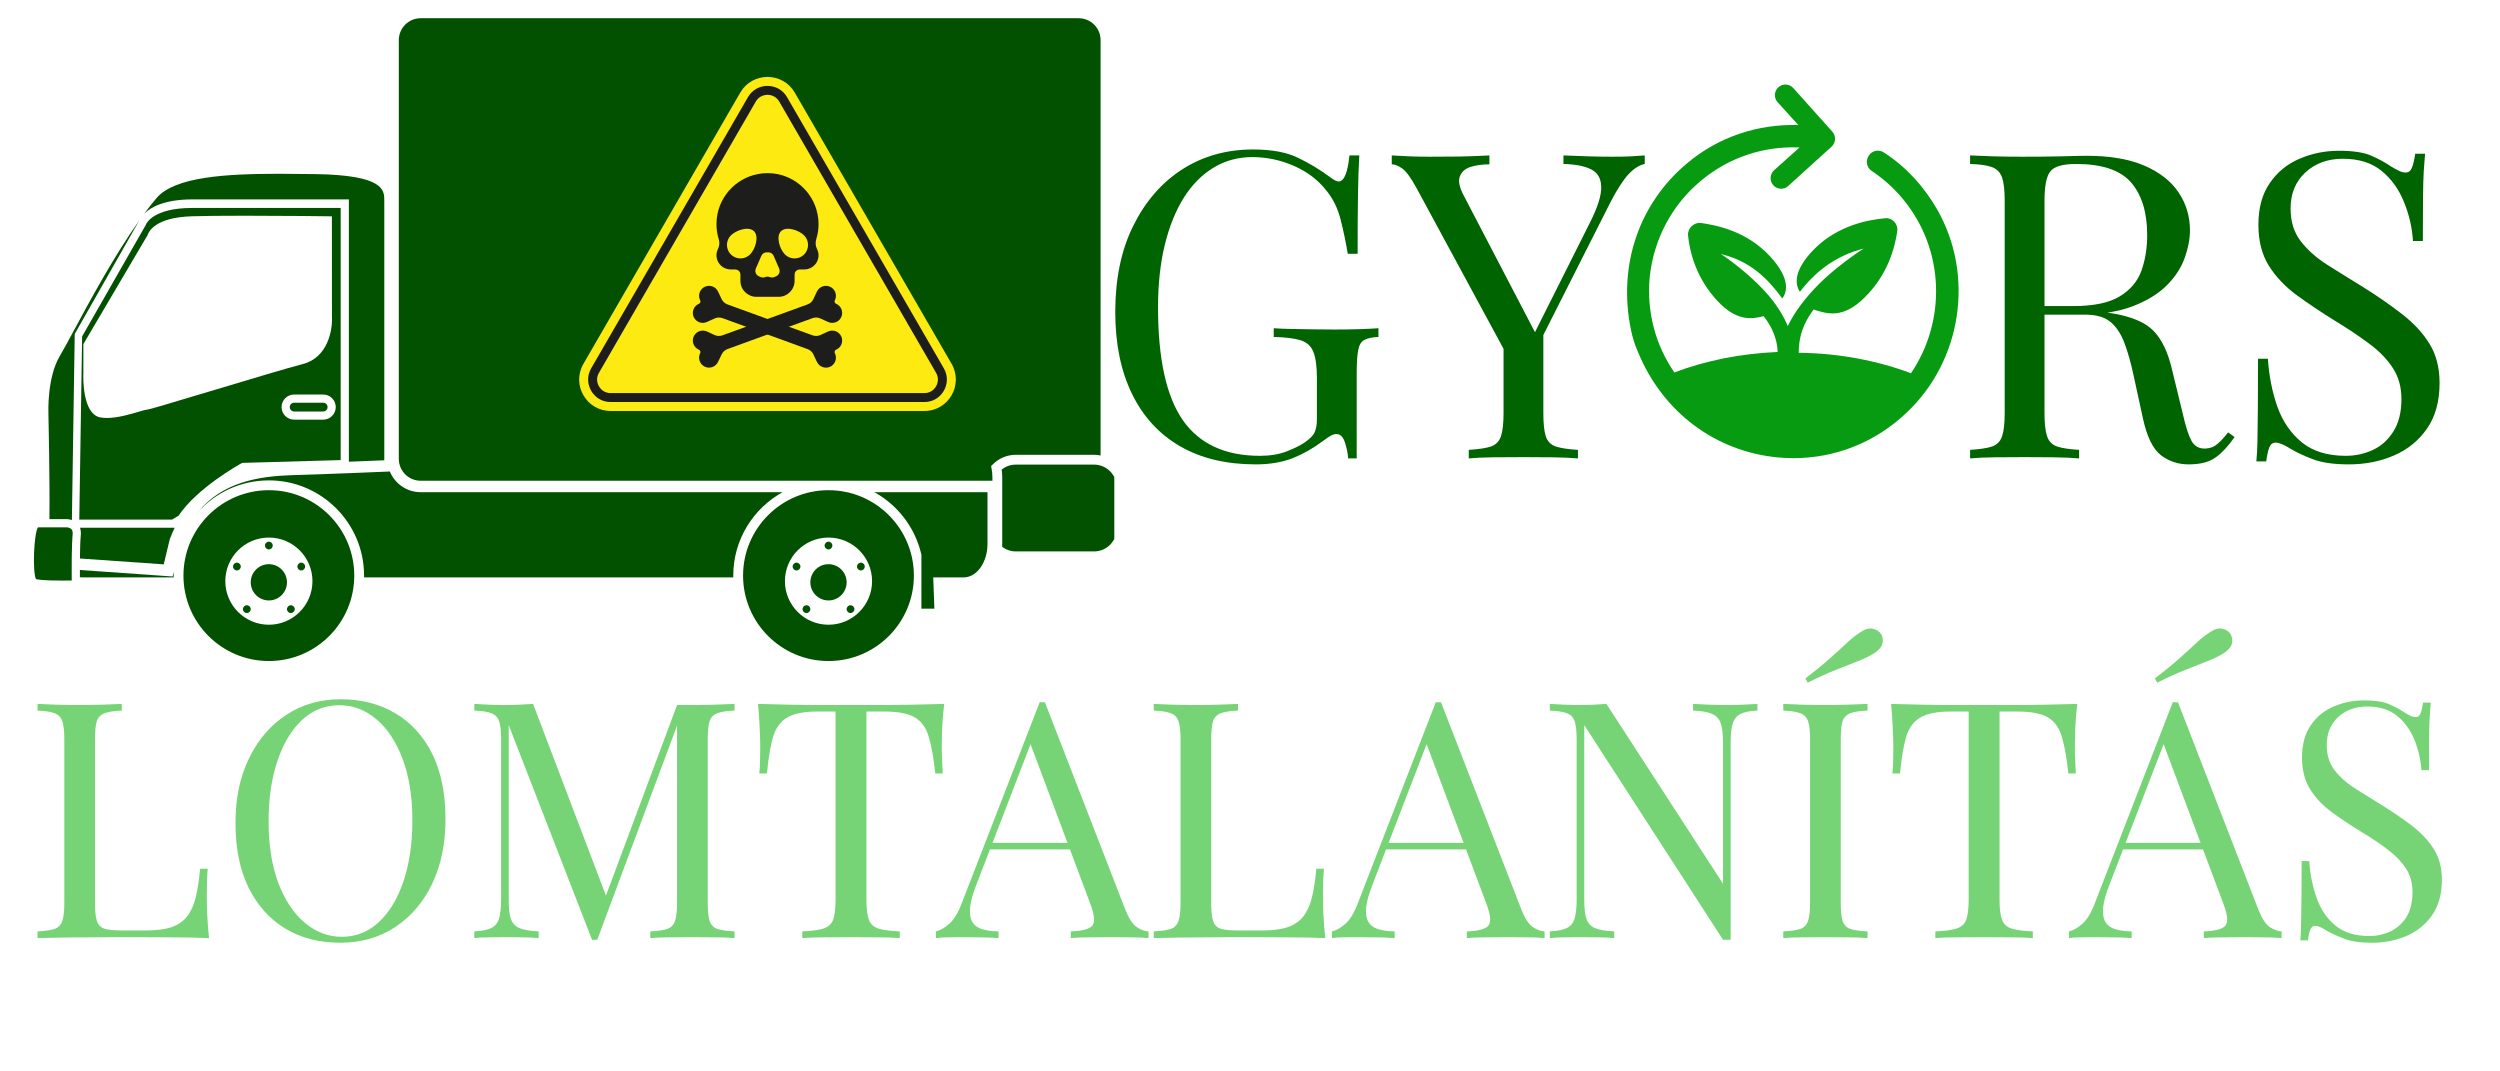
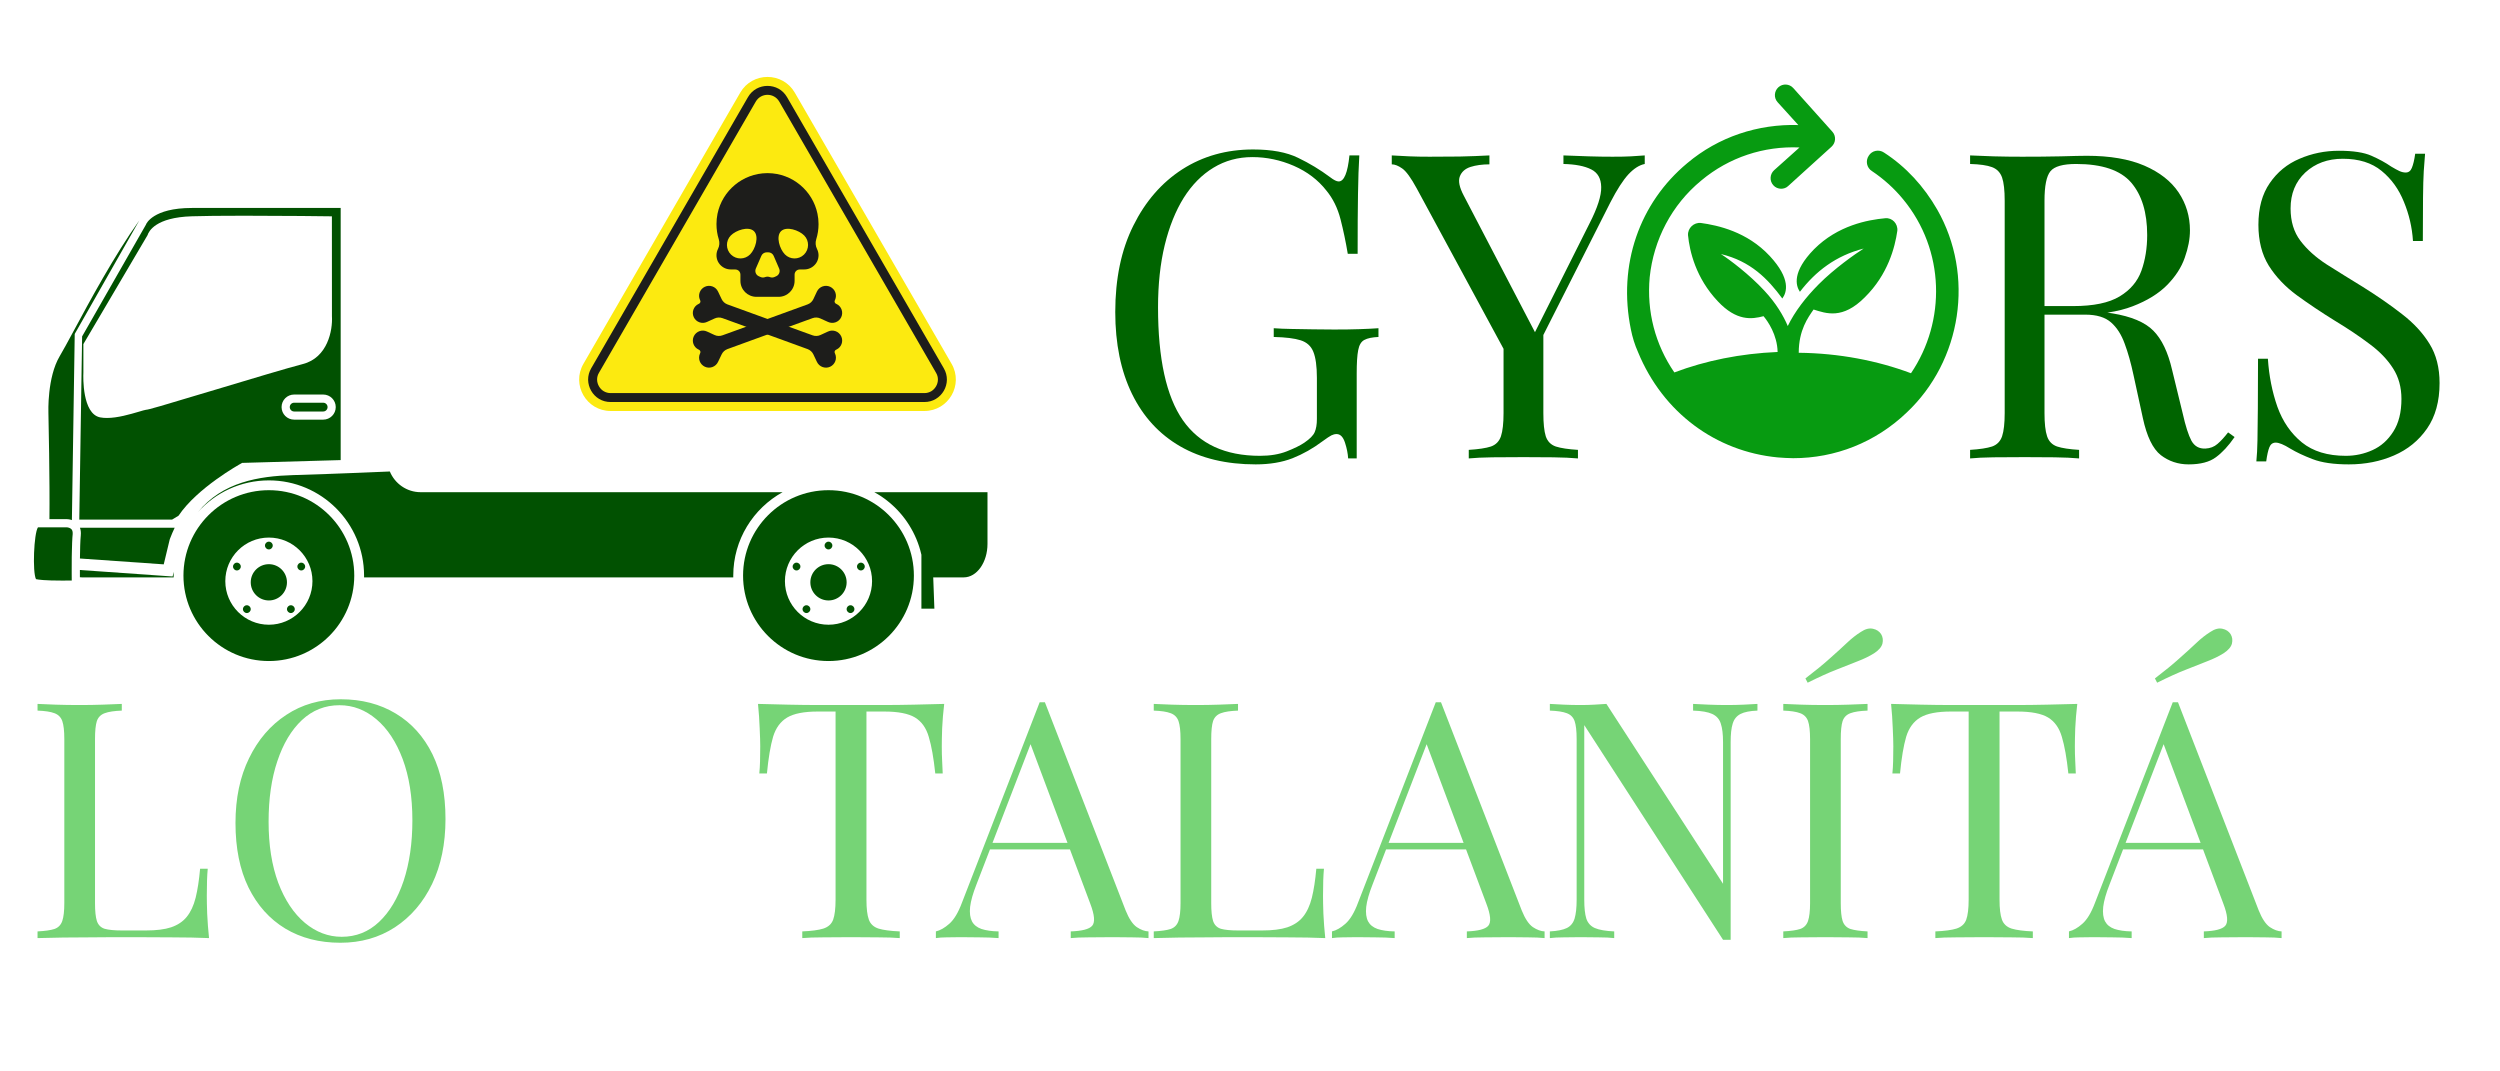
<svg xmlns="http://www.w3.org/2000/svg" width="280" zoomAndPan="magnify" viewBox="0 0 210 90" height="120" preserveAspectRatio="xMidYMid meet">
  <defs>
    <clipPath id="43a74aa06a">
      <path d="M 2.336 44 L 7 44 L 7 49 L 2.336 49 Z M 2.336 44 " />
    </clipPath>
    <clipPath id="5dbd4f7d10">
      <path d="M 62 41 L 77 41 L 77 55.543 L 62 55.543 Z M 62 41 " />
    </clipPath>
    <clipPath id="ec6858b33b">
      <path d="M 15 41 L 30 41 L 30 55.543 L 15 55.543 Z M 15 41 " />
    </clipPath>
    <clipPath id="953e29e79d">
-       <path d="M 33 1.543 L 93 1.543 L 93 41 L 33 41 Z M 33 1.543 " />
-     </clipPath>
+       </clipPath>
    <clipPath id="29c61e4d56">
      <path d="M 84 39 L 93.602 39 L 93.602 47 L 84 47 Z M 84 39 " />
    </clipPath>
    <clipPath id="abed0abc11">
      <path d="M 48 6.023 L 80.973 6.023 L 80.973 34.523 L 48 34.523 Z M 48 6.023 " />
    </clipPath>
    <clipPath id="b06e99b07e">
      <path d="M 136 7 L 165 7 L 165 38.492 L 136 38.492 Z M 136 7 " />
    </clipPath>
  </defs>
  <g id="511805415c">
-     <path style=" stroke:none;fill-rule:nonzero;fill:#015101;fill-opacity:1;" d="M 29.305 16.75 L 16.156 16.75 C 13.797 16.75 12.652 17.414 12.117 17.945 C 12.465 17.477 12.812 17.035 13.156 16.629 C 14.68 14.844 19.008 14.598 23.453 14.598 C 24.395 14.598 25.348 14.609 26.488 14.625 C 32.281 14.707 32.281 15.988 32.281 16.836 L 32.281 38.664 C 31.707 38.688 30.641 38.734 29.305 38.785 L 29.305 16.75 " />
    <g clip-rule="nonzero" clip-path="url(#43a74aa06a)">
      <path style=" stroke:none;fill-rule:nonzero;fill:#015101;fill-opacity:1;" d="M 3.188 44.297 L 5.625 44.297 C 5.688 44.301 5.895 44.332 6.008 44.461 C 6.09 44.555 6.121 44.707 6.102 44.91 C 6.098 44.965 6.094 45.023 6.086 45.086 C 6.082 45.121 6.082 45.164 6.078 45.203 C 6.078 45.23 6.074 45.258 6.074 45.285 C 6.07 45.336 6.07 45.391 6.066 45.445 L 6.062 45.508 C 6.059 45.57 6.059 45.633 6.055 45.695 L 6.055 45.75 C 6.051 45.82 6.047 45.898 6.047 45.977 L 6.047 46 C 6.043 46.086 6.039 46.168 6.039 46.258 L 6.039 46.266 C 6.035 46.445 6.031 46.629 6.027 46.812 C 6.023 47.148 6.023 47.484 6.023 47.793 C 6.023 47.941 6.023 48.086 6.023 48.219 C 6.023 48.43 6.023 48.617 6.027 48.762 C 5.828 48.766 5.559 48.77 5.258 48.77 C 3.73 48.77 3.199 48.691 3.023 48.648 C 2.719 48.055 2.844 44.809 3.188 44.297 " />
    </g>
    <path style=" stroke:none;fill-rule:nonzero;fill:#015101;fill-opacity:1;" d="M 5.625 43.609 L 4.152 43.609 C 4.191 40.469 4.074 34.961 4.066 34.668 C 4.066 34.629 3.953 31.695 5.023 29.906 C 5.297 29.445 5.699 28.703 6.207 27.762 C 7.535 25.297 9.59 21.484 11.699 18.52 L 11.691 18.535 L 6.277 28.051 L 6.039 43.688 C 5.832 43.613 5.656 43.609 5.625 43.609 " />
    <path style=" stroke:none;fill-rule:nonzero;fill:#015101;fill-opacity:1;" d="M 14.672 44.332 C 14.531 44.625 14.398 44.938 14.273 45.266 L 14.254 45.324 L 13.754 47.406 L 6.715 46.914 C 6.723 46.16 6.742 45.402 6.785 44.98 C 6.812 44.707 6.777 44.496 6.715 44.332 L 14.672 44.332 " />
    <path style=" stroke:none;fill-rule:nonzero;fill:#015101;fill-opacity:1;" d="M 24.707 33.828 L 27.148 33.828 C 27.352 33.828 27.516 33.992 27.516 34.195 C 27.516 34.398 27.352 34.566 27.148 34.566 L 24.707 34.566 C 24.504 34.566 24.34 34.398 24.34 34.195 C 24.34 33.992 24.504 33.828 24.707 33.828 " />
    <path style=" stroke:none;fill-rule:nonzero;fill:#015101;fill-opacity:1;" d="M 8.406 35.059 C 8.582 35.094 8.777 35.109 8.988 35.109 C 9.883 35.109 10.949 34.793 11.656 34.586 C 11.906 34.512 12.188 34.426 12.262 34.422 C 12.449 34.422 13.434 34.137 18.117 32.727 C 20.984 31.863 24.238 30.887 25.43 30.582 C 27.531 30.047 27.953 27.73 27.883 26.57 L 27.879 18.172 L 27.543 18.168 C 27.504 18.164 23.84 18.121 20.496 18.121 C 18.531 18.121 17.059 18.137 16.125 18.168 C 13.07 18.258 12.492 19.434 12.391 19.758 L 7.004 28.902 L 7.004 31.305 C 6.984 31.691 6.914 34.754 8.406 35.059 Z M 24.707 35.25 L 27.148 35.25 C 27.73 35.25 28.203 34.777 28.203 34.195 C 28.203 33.613 27.73 33.141 27.148 33.141 L 24.707 33.141 C 24.125 33.141 23.652 33.613 23.652 34.195 C 23.652 34.777 24.125 35.25 24.707 35.25 Z M 12.266 18.859 L 12.277 18.828 C 12.281 18.82 12.832 17.469 16.117 17.469 L 28.617 17.469 L 28.617 38.648 L 20.34 38.883 L 20.266 38.926 C 20.113 39.008 16.559 40.984 15 43.316 L 14.457 43.645 L 6.66 43.645 L 6.898 28.258 L 12.266 18.859 " />
    <g clip-rule="nonzero" clip-path="url(#5dbd4f7d10)">
      <path style=" stroke:none;fill-rule:nonzero;fill:#015101;fill-opacity:1;" d="M 69.594 52.477 C 71.613 52.477 73.254 50.836 73.254 48.816 C 73.254 46.797 71.613 45.156 69.594 45.156 C 67.57 45.156 65.934 46.797 65.934 48.816 C 65.934 50.836 67.57 52.477 69.594 52.477 Z M 69.594 41.176 C 73.555 41.176 76.766 44.391 76.766 48.352 C 76.766 52.312 73.555 55.527 69.594 55.527 C 65.629 55.527 62.418 52.312 62.418 48.352 C 62.418 44.391 65.629 41.176 69.594 41.176 " />
    </g>
    <path style=" stroke:none;fill-rule:nonzero;fill:#015101;fill-opacity:1;" d="M 69.594 47.391 C 70.434 47.391 71.117 48.074 71.117 48.914 C 71.117 49.754 70.434 50.438 69.594 50.438 C 68.75 50.438 68.07 49.754 68.07 48.914 C 68.07 48.074 68.75 47.391 69.594 47.391 " />
    <path style=" stroke:none;fill-rule:nonzero;fill:#015101;fill-opacity:1;" d="M 69.594 46.152 C 69.414 46.152 69.266 46.004 69.266 45.824 C 69.266 45.645 69.414 45.5 69.594 45.5 C 69.773 45.5 69.918 45.645 69.918 45.824 C 69.918 46.004 69.773 46.152 69.594 46.152 " />
    <path style=" stroke:none;fill-rule:nonzero;fill:#015101;fill-opacity:1;" d="M 71.441 50.84 C 71.625 50.84 71.77 50.988 71.77 51.168 C 71.77 51.348 71.625 51.496 71.441 51.496 C 71.262 51.496 71.117 51.348 71.117 51.168 C 71.117 50.988 71.262 50.84 71.441 50.84 " />
    <path style=" stroke:none;fill-rule:nonzero;fill:#015101;fill-opacity:1;" d="M 67.742 50.84 C 67.922 50.84 68.07 50.988 68.07 51.168 C 68.07 51.348 67.922 51.496 67.742 51.496 C 67.562 51.496 67.414 51.348 67.414 51.168 C 67.414 50.988 67.562 50.84 67.742 50.84 " />
    <path style=" stroke:none;fill-rule:nonzero;fill:#015101;fill-opacity:1;" d="M 67.234 47.59 C 67.234 47.77 67.09 47.918 66.906 47.918 C 66.727 47.918 66.582 47.77 66.582 47.59 C 66.582 47.41 66.727 47.262 66.906 47.262 C 67.09 47.262 67.234 47.41 67.234 47.59 " />
    <path style=" stroke:none;fill-rule:nonzero;fill:#015101;fill-opacity:1;" d="M 72.316 47.262 C 72.496 47.262 72.641 47.41 72.641 47.59 C 72.641 47.77 72.496 47.918 72.316 47.918 C 72.133 47.918 71.988 47.77 71.988 47.59 C 71.988 47.41 72.133 47.262 72.316 47.262 " />
    <g clip-rule="nonzero" clip-path="url(#ec6858b33b)">
      <path style=" stroke:none;fill-rule:nonzero;fill:#015101;fill-opacity:1;" d="M 22.586 52.477 C 24.605 52.477 26.246 50.836 26.246 48.816 C 26.246 46.797 24.605 45.156 22.586 45.156 C 20.562 45.156 18.926 46.797 18.926 48.816 C 18.926 50.836 20.562 52.477 22.586 52.477 Z M 22.586 41.176 C 26.547 41.176 29.758 44.391 29.758 48.352 C 29.758 52.312 26.547 55.527 22.586 55.527 C 18.621 55.527 15.41 52.312 15.41 48.352 C 15.41 44.391 18.621 41.176 22.586 41.176 " />
    </g>
    <path style=" stroke:none;fill-rule:nonzero;fill:#015101;fill-opacity:1;" d="M 22.586 47.391 C 23.426 47.391 24.105 48.074 24.105 48.914 C 24.105 49.754 23.426 50.438 22.586 50.438 C 21.742 50.438 21.062 49.754 21.062 48.914 C 21.062 48.074 21.742 47.391 22.586 47.391 " />
    <path style=" stroke:none;fill-rule:nonzero;fill:#015101;fill-opacity:1;" d="M 22.586 46.152 C 22.402 46.152 22.258 46.004 22.258 45.824 C 22.258 45.645 22.402 45.5 22.586 45.5 C 22.766 45.5 22.91 45.645 22.91 45.824 C 22.91 46.004 22.766 46.152 22.586 46.152 " />
    <path style=" stroke:none;fill-rule:nonzero;fill:#015101;fill-opacity:1;" d="M 24.434 50.84 C 24.613 50.84 24.762 50.988 24.762 51.168 C 24.762 51.348 24.613 51.496 24.434 51.496 C 24.254 51.496 24.105 51.348 24.105 51.168 C 24.105 50.988 24.254 50.84 24.434 50.84 " />
    <path style=" stroke:none;fill-rule:nonzero;fill:#015101;fill-opacity:1;" d="M 20.734 50.84 C 20.914 50.84 21.062 50.988 21.062 51.168 C 21.062 51.348 20.914 51.496 20.734 51.496 C 20.555 51.496 20.406 51.348 20.406 51.168 C 20.406 50.988 20.555 50.84 20.734 50.84 " />
    <path style=" stroke:none;fill-rule:nonzero;fill:#015101;fill-opacity:1;" d="M 20.227 47.59 C 20.227 47.77 20.082 47.918 19.898 47.918 C 19.719 47.918 19.574 47.77 19.574 47.59 C 19.574 47.41 19.719 47.262 19.898 47.262 C 20.082 47.262 20.227 47.41 20.227 47.59 " />
    <path style=" stroke:none;fill-rule:nonzero;fill:#015101;fill-opacity:1;" d="M 25.305 47.262 C 25.488 47.262 25.633 47.41 25.633 47.59 C 25.633 47.77 25.488 47.918 25.305 47.918 C 25.125 47.918 24.98 47.77 24.98 47.59 C 24.98 47.41 25.125 47.262 25.305 47.262 " />
    <g clip-rule="nonzero" clip-path="url(#953e29e79d)">
      <path style=" stroke:none;fill-rule:nonzero;fill:#015101;fill-opacity:1;" d="M 83.363 40.129 L 83.363 40.383 L 35.336 40.383 C 34.324 40.383 33.5 39.559 33.5 38.543 L 33.5 3.371 C 33.5 2.355 34.324 1.531 35.336 1.531 L 90.609 1.531 C 91.625 1.531 92.449 2.355 92.449 3.371 L 92.449 38.262 C 92.27 38.223 92.086 38.203 91.898 38.203 L 85.328 38.203 C 84.605 38.203 83.922 38.484 83.41 38.996 L 83.254 39.145 L 83.293 39.363 C 83.34 39.613 83.363 39.871 83.363 40.129 " />
    </g>
    <path style=" stroke:none;fill-rule:nonzero;fill:#015101;fill-opacity:1;" d="M 22.586 40.352 C 20.219 40.352 18.09 41.383 16.625 43.02 C 18.688 40.484 21.742 39.996 24.594 39.91 C 28.602 39.789 32.363 39.621 32.746 39.605 C 33.168 40.625 34.168 41.344 35.336 41.344 L 65.738 41.344 C 63.27 42.707 61.594 45.336 61.594 48.352 C 61.594 48.402 61.594 48.449 61.594 48.5 L 30.582 48.5 C 30.582 48.449 30.582 48.402 30.582 48.352 C 30.582 43.941 26.996 40.352 22.586 40.352 " />
    <path style=" stroke:none;fill-rule:nonzero;fill:#015101;fill-opacity:1;" d="M 74.605 42.125 C 74.242 41.828 73.852 41.566 73.441 41.344 L 82.949 41.344 L 82.949 45.688 C 82.949 47.238 82.055 48.5 80.953 48.5 L 78.391 48.5 L 78.488 51.129 L 77.398 51.129 L 77.398 46.602 L 77.387 46.555 C 76.988 44.824 76 43.246 74.605 42.125 " />
    <path style=" stroke:none;fill-rule:nonzero;fill:#015101;fill-opacity:1;" d="M 14.594 48.035 C 14.59 48.141 14.586 48.246 14.586 48.352 C 14.586 48.402 14.586 48.449 14.586 48.5 L 6.887 48.5 C 6.828 48.5 6.77 48.496 6.711 48.488 C 6.711 48.312 6.711 48.105 6.711 47.879 L 14.5 48.426 L 14.594 48.035 " />
    <g clip-rule="nonzero" clip-path="url(#29c61e4d56)">
-       <path style=" stroke:none;fill-rule:nonzero;fill:#015101;fill-opacity:1;" d="M 84.141 39.445 C 84.477 39.176 84.891 39.027 85.328 39.027 L 91.898 39.027 C 92.949 39.027 93.805 39.883 93.805 40.938 L 93.805 44.414 C 93.805 45.465 92.949 46.32 91.898 46.32 L 85.328 46.32 C 84.91 46.32 84.512 46.184 84.18 45.934 C 84.184 45.852 84.188 45.766 84.188 45.688 L 84.188 40.129 C 84.188 39.902 84.172 39.672 84.141 39.445 " />
-     </g>
+       </g>
    <g clip-rule="nonzero" clip-path="url(#abed0abc11)">
      <path style=" stroke:none;fill-rule:nonzero;fill:#fcea10;fill-opacity:1;" d="M 62.18 7.781 L 49.008 30.562 C 47.988 32.324 49.262 34.523 51.297 34.523 L 77.645 34.523 C 79.68 34.523 80.949 32.324 79.934 30.562 L 66.762 7.781 C 65.742 6.023 63.199 6.023 62.18 7.781 Z M 62.18 7.781 " />
    </g>
    <path style=" stroke:none;fill-rule:nonzero;fill:#1d1d1b;fill-opacity:1;" d="M 77.645 33.77 L 51.297 33.77 C 50.945 33.77 50.617 33.684 50.324 33.508 C 50.051 33.344 49.82 33.109 49.66 32.828 C 49.496 32.547 49.41 32.23 49.402 31.91 C 49.398 31.57 49.484 31.242 49.66 30.938 L 62.832 8.156 C 63.008 7.852 63.25 7.613 63.547 7.449 C 63.824 7.297 64.145 7.215 64.469 7.215 C 64.797 7.215 65.113 7.297 65.395 7.449 C 65.691 7.613 65.93 7.852 66.109 8.156 L 79.281 30.938 C 79.457 31.242 79.543 31.57 79.539 31.91 C 79.531 32.23 79.445 32.547 79.281 32.828 C 79.117 33.109 78.887 33.344 78.613 33.508 C 78.324 33.684 77.996 33.77 77.645 33.77 Z M 64.473 7.965 C 64.273 7.965 64.082 8.016 63.914 8.109 C 63.738 8.207 63.594 8.348 63.484 8.535 L 50.312 31.316 C 50.203 31.5 50.152 31.695 50.156 31.898 C 50.16 32.09 50.215 32.281 50.312 32.449 C 50.41 32.621 50.551 32.766 50.715 32.863 C 50.887 32.965 51.082 33.02 51.297 33.02 L 77.645 33.02 C 77.859 33.02 78.055 32.965 78.227 32.863 C 78.391 32.766 78.531 32.621 78.629 32.449 C 78.727 32.281 78.781 32.09 78.785 31.898 C 78.789 31.695 78.738 31.5 78.629 31.316 L 65.457 8.535 C 65.348 8.348 65.203 8.207 65.027 8.109 C 64.863 8.016 64.668 7.965 64.473 7.965 Z M 64.473 7.965 " />
    <path style=" stroke:none;fill-rule:nonzero;fill:#1d1d1b;fill-opacity:1;" d="M 70.227 25.516 C 70.176 25.492 70.137 25.445 70.117 25.395 C 70.098 25.344 70.098 25.285 70.125 25.23 L 70.141 25.199 C 70.336 24.781 70.152 24.285 69.734 24.09 C 69.316 23.895 68.816 24.074 68.621 24.492 L 68.324 25.125 C 68.227 25.332 68.051 25.492 67.836 25.57 L 62.711 27.434 L 60.684 28.168 C 60.469 28.246 60.23 28.238 60.023 28.141 L 59.387 27.848 C 58.969 27.652 58.473 27.836 58.277 28.254 C 58.082 28.672 58.262 29.168 58.68 29.363 L 58.715 29.379 C 58.766 29.402 58.805 29.445 58.824 29.496 C 58.844 29.551 58.844 29.609 58.816 29.66 L 58.801 29.695 C 58.605 30.113 58.789 30.609 59.207 30.805 C 59.625 31 60.121 30.816 60.316 30.398 L 60.617 29.77 C 60.715 29.562 60.891 29.402 61.105 29.324 L 63.129 28.586 L 68.258 26.723 C 68.473 26.645 68.711 26.656 68.918 26.754 L 69.555 27.043 C 69.973 27.238 70.469 27.059 70.664 26.641 C 70.859 26.223 70.68 25.727 70.262 25.531 Z M 70.227 25.516 " />
    <path style=" stroke:none;fill-rule:nonzero;fill:#1d1d1b;fill-opacity:1;" d="M 58.715 25.516 C 58.766 25.492 58.805 25.445 58.824 25.395 C 58.844 25.344 58.844 25.285 58.816 25.23 L 58.801 25.199 C 58.605 24.781 58.789 24.285 59.207 24.09 C 59.625 23.895 60.121 24.074 60.316 24.492 L 60.617 25.125 C 60.715 25.332 60.891 25.492 61.105 25.57 L 66.23 27.434 L 68.258 28.168 C 68.473 28.246 68.711 28.238 68.918 28.141 L 69.555 27.848 C 69.973 27.652 70.469 27.836 70.664 28.254 C 70.859 28.672 70.68 29.168 70.262 29.363 L 70.227 29.379 C 70.176 29.402 70.137 29.445 70.117 29.496 C 70.098 29.551 70.098 29.609 70.125 29.66 L 70.141 29.695 C 70.336 30.113 70.152 30.609 69.734 30.805 C 69.316 31 68.816 30.816 68.621 30.398 L 68.324 29.77 C 68.227 29.562 68.051 29.402 67.836 29.324 L 65.812 28.586 L 60.684 26.723 C 60.469 26.645 60.23 26.656 60.023 26.754 L 59.387 27.043 C 58.969 27.238 58.473 27.059 58.277 26.641 C 58.082 26.223 58.262 25.727 58.68 25.531 Z M 58.715 25.516 " />
    <path style=" stroke:none;fill-rule:nonzero;fill:#1d1d1b;fill-opacity:1;" d="M 68.562 20.105 C 68.688 19.699 68.758 19.27 68.758 18.824 C 68.758 18.527 68.727 18.234 68.668 17.957 C 68.27 16.02 66.559 14.559 64.5 14.543 C 64.492 14.543 64.48 14.543 64.469 14.543 C 64.461 14.543 64.449 14.543 64.441 14.543 C 62.383 14.559 60.672 16.02 60.27 17.957 C 60.215 18.234 60.184 18.527 60.184 18.824 C 60.184 19.27 60.25 19.699 60.379 20.105 C 60.461 20.375 60.438 20.664 60.309 20.914 C 60.23 21.074 60.184 21.25 60.184 21.438 C 60.184 21.531 60.191 21.625 60.215 21.711 C 60.254 21.895 60.34 22.059 60.457 22.199 C 60.68 22.465 61.012 22.633 61.383 22.633 C 61.391 22.633 61.398 22.633 61.406 22.637 L 61.766 22.637 C 62.004 22.637 62.195 22.828 62.195 23.066 L 62.195 23.59 C 62.195 24.332 62.797 24.934 63.543 24.934 L 65.398 24.934 C 66.145 24.934 66.746 24.332 66.746 23.59 L 66.746 23.066 C 66.746 22.828 66.938 22.637 67.176 22.637 L 67.535 22.637 C 67.543 22.633 67.551 22.633 67.559 22.633 C 67.93 22.633 68.262 22.465 68.484 22.199 C 68.602 22.059 68.684 21.895 68.727 21.711 C 68.746 21.625 68.758 21.531 68.758 21.438 C 68.754 21.25 68.711 21.074 68.629 20.914 C 68.504 20.664 68.477 20.375 68.562 20.105 Z M 61.406 21.387 C 60.957 20.949 60.949 20.23 61.387 19.781 C 61.828 19.332 62.883 18.98 63.332 19.418 C 63.781 19.855 63.453 20.918 63.012 21.367 C 62.574 21.816 61.855 21.824 61.406 21.387 Z M 65.195 23.207 L 65.047 23.273 C 64.922 23.324 64.789 23.324 64.672 23.277 C 64.543 23.227 64.398 23.227 64.266 23.277 C 64.152 23.324 64.02 23.324 63.895 23.273 L 63.746 23.207 C 63.496 23.102 63.383 22.812 63.488 22.562 L 63.953 21.492 C 64.031 21.305 64.219 21.191 64.41 21.195 C 64.449 21.195 64.488 21.195 64.531 21.195 C 64.723 21.191 64.906 21.305 64.988 21.492 L 65.449 22.562 C 65.559 22.812 65.441 23.102 65.195 23.207 Z M 67.535 21.387 C 67.086 21.824 66.367 21.816 65.93 21.367 C 65.488 20.918 65.16 19.855 65.609 19.418 C 66.059 18.98 67.113 19.332 67.555 19.781 C 67.992 20.23 67.984 20.945 67.535 21.387 Z M 67.535 21.387 " />
    <g style="fill:#006400;fill-opacity:1;">
      <g transform="translate(91.744, 38.508)">
        <path style="stroke:none" d="M 13.516 -25.953 C 15.078 -25.953 16.336 -25.719 17.297 -25.25 C 18.254 -24.789 19.148 -24.25 19.984 -23.625 C 20.297 -23.383 20.535 -23.266 20.703 -23.266 C 21.16 -23.266 21.461 -23.992 21.609 -25.453 L 22.438 -25.453 C 22.383 -24.566 22.348 -23.488 22.328 -22.219 C 22.305 -20.945 22.297 -19.27 22.297 -17.188 L 21.469 -17.188 C 21.301 -18.195 21.098 -19.164 20.859 -20.094 C 20.617 -21.031 20.223 -21.832 19.672 -22.5 C 18.973 -23.395 18.062 -24.086 16.938 -24.578 C 15.812 -25.066 14.648 -25.312 13.453 -25.312 C 12.254 -25.312 11.164 -25.016 10.188 -24.422 C 9.219 -23.836 8.383 -22.992 7.688 -21.891 C 7 -20.785 6.469 -19.461 6.094 -17.922 C 5.719 -16.379 5.531 -14.633 5.531 -12.688 C 5.531 -8.375 6.223 -5.219 7.609 -3.219 C 9.004 -1.219 11.164 -0.219 14.094 -0.219 C 14.957 -0.219 15.707 -0.344 16.344 -0.594 C 16.977 -0.844 17.473 -1.086 17.828 -1.328 C 18.285 -1.641 18.57 -1.93 18.688 -2.203 C 18.812 -2.484 18.875 -2.852 18.875 -3.312 L 18.875 -6.766 C 18.875 -7.742 18.773 -8.473 18.578 -8.953 C 18.391 -9.43 18.035 -9.754 17.516 -9.922 C 17.004 -10.086 16.25 -10.18 15.25 -10.203 L 15.25 -10.938 C 15.676 -10.906 16.176 -10.883 16.75 -10.875 C 17.32 -10.863 17.926 -10.852 18.562 -10.844 C 19.195 -10.832 19.781 -10.828 20.312 -10.828 C 21.102 -10.828 21.816 -10.836 22.453 -10.859 C 23.086 -10.879 23.617 -10.906 24.047 -10.938 L 24.047 -10.203 C 23.523 -10.18 23.129 -10.098 22.859 -9.953 C 22.598 -9.816 22.426 -9.531 22.344 -9.094 C 22.258 -8.664 22.219 -8.008 22.219 -7.125 L 22.219 0 L 21.5 0 C 21.477 -0.406 21.391 -0.848 21.234 -1.328 C 21.078 -1.805 20.844 -2.047 20.531 -2.047 C 20.383 -2.047 20.238 -2.008 20.094 -1.938 C 19.945 -1.863 19.695 -1.695 19.344 -1.438 C 18.551 -0.844 17.711 -0.367 16.828 -0.016 C 15.941 0.328 14.91 0.5 13.734 0.5 C 11.266 0.5 9.148 -0.004 7.391 -1.016 C 5.629 -2.035 4.281 -3.504 3.344 -5.422 C 2.406 -7.348 1.938 -9.641 1.938 -12.297 C 1.938 -15.098 2.441 -17.516 3.453 -19.547 C 4.461 -21.586 5.832 -23.164 7.562 -24.281 C 9.301 -25.395 11.285 -25.953 13.516 -25.953 Z M 13.516 -25.953 " />
      </g>
    </g>
    <g style="fill:#006400;fill-opacity:1;">
      <g transform="translate(117.017, 38.508)">
        <path style="stroke:none" d="M 21.141 -25.453 L 21.141 -24.734 C 20.68 -24.641 20.223 -24.348 19.766 -23.859 C 19.316 -23.367 18.816 -22.594 18.266 -21.531 L 11 -7.156 L 10.391 -7.156 L 1.984 -22.688 C 1.504 -23.57 1.098 -24.129 0.766 -24.359 C 0.441 -24.586 0.148 -24.703 -0.109 -24.703 L -0.109 -25.453 C 0.367 -25.43 0.863 -25.406 1.375 -25.375 C 1.895 -25.352 2.457 -25.344 3.062 -25.344 C 3.852 -25.344 4.695 -25.348 5.594 -25.359 C 6.488 -25.379 7.32 -25.41 8.094 -25.453 L 8.094 -24.703 C 7.488 -24.703 6.957 -24.629 6.5 -24.484 C 6.051 -24.336 5.754 -24.07 5.609 -23.688 C 5.461 -23.312 5.57 -22.773 5.938 -22.078 L 12.016 -10.422 L 11.719 -10.203 L 16.5 -19.734 C 17.176 -21.055 17.504 -22.078 17.484 -22.797 C 17.473 -23.516 17.191 -24.008 16.641 -24.281 C 16.086 -24.562 15.312 -24.711 14.312 -24.734 L 14.312 -25.453 C 15.008 -25.43 15.719 -25.406 16.438 -25.375 C 17.156 -25.352 17.82 -25.344 18.438 -25.344 C 19.062 -25.344 19.578 -25.352 19.984 -25.375 C 20.391 -25.406 20.773 -25.43 21.141 -25.453 Z M 12.625 -10.938 L 12.625 -3.812 C 12.625 -2.945 12.691 -2.297 12.828 -1.859 C 12.973 -1.43 13.254 -1.145 13.672 -1 C 14.098 -0.863 14.719 -0.77 15.531 -0.719 L 15.531 0 C 14.977 -0.051 14.285 -0.082 13.453 -0.094 C 12.629 -0.102 11.801 -0.109 10.969 -0.109 C 10.031 -0.109 9.156 -0.102 8.344 -0.094 C 7.531 -0.082 6.867 -0.051 6.359 0 L 6.359 -0.719 C 7.18 -0.77 7.801 -0.863 8.219 -1 C 8.633 -1.145 8.914 -1.43 9.062 -1.859 C 9.207 -2.297 9.281 -2.945 9.281 -3.812 L 9.281 -11.188 L 11.219 -8.953 Z M 12.625 -10.938 " />
      </g>
    </g>
    <g style="fill:#006400;fill-opacity:1;">
      <g transform="translate(137.115, 38.508)">
        <path style="stroke:none" d="" />
      </g>
    </g>
    <g style="fill:#006400;fill-opacity:1;">
      <g transform="translate(146.067, 38.508)">
        <path style="stroke:none" d="" />
      </g>
    </g>
    <g style="fill:#006400;fill-opacity:1;">
      <g transform="translate(155.019, 38.508)">
        <path style="stroke:none" d="" />
      </g>
    </g>
    <g style="fill:#006400;fill-opacity:1;">
      <g transform="translate(163.972, 38.508)">
        <path style="stroke:none" d="M 1.516 -25.453 C 2.016 -25.43 2.672 -25.406 3.484 -25.375 C 4.297 -25.352 5.098 -25.344 5.891 -25.344 C 7.023 -25.344 8.102 -25.352 9.125 -25.375 C 10.156 -25.406 10.891 -25.422 11.328 -25.422 C 13.266 -25.422 14.875 -25.145 16.156 -24.594 C 17.438 -24.039 18.395 -23.289 19.031 -22.344 C 19.664 -21.395 19.984 -20.332 19.984 -19.156 C 19.984 -18.438 19.836 -17.672 19.547 -16.859 C 19.266 -16.047 18.77 -15.281 18.062 -14.562 C 17.352 -13.844 16.391 -13.25 15.172 -12.781 C 13.953 -12.312 12.406 -12.078 10.531 -12.078 L 7.078 -12.078 L 7.078 -12.797 L 10.172 -12.797 C 11.879 -12.797 13.18 -13.066 14.078 -13.609 C 14.973 -14.148 15.582 -14.867 15.906 -15.766 C 16.227 -16.66 16.391 -17.66 16.391 -18.766 C 16.391 -20.66 15.941 -22.129 15.047 -23.172 C 14.148 -24.211 12.609 -24.734 10.422 -24.734 C 9.316 -24.734 8.598 -24.531 8.266 -24.125 C 7.93 -23.719 7.766 -22.891 7.766 -21.641 L 7.766 -3.812 C 7.766 -2.945 7.836 -2.297 7.984 -1.859 C 8.129 -1.43 8.41 -1.145 8.828 -1 C 9.242 -0.863 9.859 -0.77 10.672 -0.719 L 10.672 0 C 10.117 -0.051 9.43 -0.082 8.609 -0.094 C 7.785 -0.102 6.953 -0.109 6.109 -0.109 C 5.172 -0.109 4.297 -0.102 3.484 -0.094 C 2.672 -0.082 2.016 -0.051 1.516 0 L 1.516 -0.719 C 2.328 -0.77 2.941 -0.863 3.359 -1 C 3.773 -1.145 4.055 -1.43 4.203 -1.859 C 4.348 -2.297 4.422 -2.945 4.422 -3.812 L 4.422 -21.641 C 4.422 -22.523 4.348 -23.176 4.203 -23.594 C 4.055 -24.02 3.773 -24.312 3.359 -24.469 C 2.941 -24.625 2.328 -24.711 1.516 -24.734 Z M 7.219 -12.688 C 8.52 -12.645 9.539 -12.594 10.281 -12.531 C 11.02 -12.469 11.625 -12.41 12.094 -12.359 C 12.562 -12.316 13.016 -12.258 13.453 -12.188 C 15.055 -11.926 16.207 -11.441 16.906 -10.734 C 17.613 -10.023 18.141 -8.926 18.484 -7.438 L 19.375 -3.781 C 19.613 -2.719 19.859 -1.953 20.109 -1.484 C 20.367 -1.023 20.758 -0.805 21.281 -0.828 C 21.688 -0.848 22.023 -0.977 22.297 -1.219 C 22.578 -1.457 22.875 -1.781 23.188 -2.188 L 23.734 -1.797 C 23.223 -1.055 22.695 -0.488 22.156 -0.094 C 21.625 0.301 20.863 0.5 19.875 0.5 C 18.988 0.5 18.207 0.238 17.531 -0.281 C 16.863 -0.812 16.363 -1.844 16.031 -3.375 L 15.25 -6.969 C 15.031 -8 14.781 -8.891 14.5 -9.641 C 14.227 -10.398 13.848 -10.992 13.359 -11.422 C 12.867 -11.859 12.145 -12.078 11.188 -12.078 L 7.297 -12.078 Z M 7.219 -12.688 " />
      </g>
    </g>
    <g style="fill:#006400;fill-opacity:1;">
      <g transform="translate(187.268, 38.508)">
        <path style="stroke:none" d="M 9.203 -25.844 C 10.398 -25.844 11.312 -25.703 11.938 -25.422 C 12.562 -25.148 13.113 -24.848 13.594 -24.516 C 13.875 -24.348 14.102 -24.223 14.281 -24.141 C 14.469 -24.055 14.645 -24.016 14.812 -24.016 C 15.051 -24.016 15.223 -24.145 15.328 -24.406 C 15.441 -24.676 15.535 -25.07 15.609 -25.594 L 16.438 -25.594 C 16.406 -25.188 16.367 -24.703 16.328 -24.141 C 16.297 -23.578 16.273 -22.832 16.266 -21.906 C 16.254 -20.988 16.25 -19.773 16.25 -18.266 L 15.422 -18.266 C 15.348 -19.41 15.094 -20.508 14.656 -21.562 C 14.227 -22.625 13.602 -23.488 12.781 -24.156 C 11.957 -24.832 10.875 -25.172 9.531 -25.172 C 8.258 -25.172 7.207 -24.785 6.375 -24.016 C 5.551 -23.242 5.141 -22.238 5.141 -21 C 5.141 -19.914 5.414 -19.008 5.969 -18.281 C 6.52 -17.551 7.254 -16.891 8.172 -16.297 C 9.098 -15.711 10.102 -15.086 11.188 -14.422 C 12.426 -13.648 13.531 -12.883 14.5 -12.125 C 15.477 -11.375 16.25 -10.539 16.812 -9.625 C 17.375 -8.719 17.656 -7.617 17.656 -6.328 C 17.656 -4.797 17.305 -3.523 16.609 -2.516 C 15.91 -1.504 14.984 -0.75 13.828 -0.25 C 12.68 0.25 11.414 0.5 10.031 0.5 C 8.758 0.5 7.75 0.352 7 0.062 C 6.258 -0.219 5.629 -0.516 5.109 -0.828 C 4.578 -1.16 4.172 -1.328 3.891 -1.328 C 3.641 -1.328 3.461 -1.195 3.359 -0.938 C 3.254 -0.676 3.164 -0.281 3.094 0.25 L 2.266 0.25 C 2.316 -0.25 2.348 -0.836 2.359 -1.516 C 2.367 -2.203 2.379 -3.098 2.391 -4.203 C 2.398 -5.305 2.406 -6.695 2.406 -8.375 L 3.234 -8.375 C 3.328 -6.938 3.594 -5.594 4.031 -4.344 C 4.477 -3.102 5.164 -2.102 6.094 -1.344 C 7.02 -0.594 8.25 -0.219 9.781 -0.219 C 10.57 -0.219 11.32 -0.379 12.031 -0.703 C 12.738 -1.023 13.316 -1.539 13.766 -2.25 C 14.223 -2.957 14.453 -3.875 14.453 -5 C 14.453 -5.977 14.219 -6.832 13.75 -7.562 C 13.281 -8.301 12.625 -8.984 11.781 -9.609 C 10.945 -10.242 9.969 -10.898 8.844 -11.578 C 7.719 -12.273 6.66 -12.984 5.672 -13.703 C 4.691 -14.422 3.906 -15.25 3.312 -16.188 C 2.727 -17.133 2.438 -18.281 2.438 -19.625 C 2.438 -21.039 2.754 -22.207 3.391 -23.125 C 4.023 -24.051 4.859 -24.734 5.891 -25.172 C 6.922 -25.617 8.023 -25.844 9.203 -25.844 Z M 9.203 -25.844 " />
      </g>
    </g>
    <g style="fill:#76d476;fill-opacity:1;">
      <g transform="translate(1.981, 78.8)">
        <path style="stroke:none" d="M 8.25 -19.672 L 8.25 -19.109 C 7.625 -19.086 7.145 -19.016 6.812 -18.891 C 6.488 -18.773 6.27 -18.555 6.156 -18.234 C 6.051 -17.91 6 -17.406 6 -16.719 L 6 -2.938 C 6 -2.27 6.051 -1.77 6.156 -1.438 C 6.27 -1.102 6.488 -0.883 6.812 -0.781 C 7.145 -0.688 7.625 -0.641 8.25 -0.641 L 10.281 -0.641 C 11.145 -0.641 11.848 -0.727 12.391 -0.906 C 12.941 -1.094 13.379 -1.383 13.703 -1.781 C 14.035 -2.188 14.285 -2.723 14.453 -3.391 C 14.617 -4.055 14.742 -4.867 14.828 -5.828 L 15.469 -5.828 C 15.414 -5.254 15.391 -4.5 15.391 -3.562 C 15.391 -3.207 15.398 -2.703 15.422 -2.047 C 15.453 -1.391 15.504 -0.707 15.578 0 C 14.641 -0.039 13.578 -0.062 12.391 -0.062 C 11.203 -0.07 10.145 -0.078 9.219 -0.078 C 8.812 -0.078 8.285 -0.078 7.641 -0.078 C 7.004 -0.078 6.316 -0.07 5.578 -0.062 C 4.836 -0.062 4.086 -0.055 3.328 -0.047 C 2.566 -0.035 1.848 -0.02 1.172 0 L 1.172 -0.562 C 1.797 -0.594 2.27 -0.66 2.594 -0.766 C 2.914 -0.879 3.133 -1.102 3.25 -1.438 C 3.363 -1.77 3.422 -2.27 3.422 -2.938 L 3.422 -16.719 C 3.422 -17.406 3.363 -17.91 3.25 -18.234 C 3.133 -18.555 2.914 -18.773 2.594 -18.891 C 2.27 -19.016 1.797 -19.086 1.172 -19.109 L 1.172 -19.672 C 1.555 -19.648 2.062 -19.629 2.688 -19.609 C 3.32 -19.586 4 -19.578 4.719 -19.578 C 5.363 -19.578 6.004 -19.586 6.641 -19.609 C 7.285 -19.629 7.82 -19.648 8.25 -19.672 Z M 8.25 -19.672 " />
      </g>
    </g>
    <g style="fill:#76d476;fill-opacity:1;">
      <g transform="translate(18.312, 78.8)">
        <path style="stroke:none" d="M 10.312 -20.062 C 12.07 -20.062 13.613 -19.66 14.938 -18.859 C 16.258 -18.066 17.285 -16.926 18.016 -15.438 C 18.742 -13.945 19.109 -12.133 19.109 -10 C 19.109 -7.926 18.734 -6.109 17.984 -4.547 C 17.234 -2.992 16.191 -1.781 14.859 -0.906 C 13.523 -0.039 12 0.391 10.281 0.391 C 8.52 0.391 6.977 -0.004 5.656 -0.797 C 4.332 -1.598 3.301 -2.75 2.562 -4.25 C 1.832 -5.75 1.469 -7.555 1.469 -9.672 C 1.469 -11.742 1.848 -13.555 2.609 -15.109 C 3.367 -16.672 4.41 -17.883 5.734 -18.75 C 7.055 -19.625 8.582 -20.062 10.312 -20.062 Z M 10.203 -19.562 C 8.992 -19.562 7.941 -19.145 7.047 -18.312 C 6.16 -17.477 5.473 -16.328 4.984 -14.859 C 4.492 -13.398 4.25 -11.707 4.25 -9.781 C 4.25 -7.812 4.52 -6.098 5.062 -4.641 C 5.613 -3.191 6.359 -2.07 7.297 -1.281 C 8.234 -0.5 9.266 -0.109 10.391 -0.109 C 11.598 -0.109 12.645 -0.523 13.531 -1.359 C 14.414 -2.191 15.102 -3.344 15.594 -4.812 C 16.082 -6.289 16.328 -7.984 16.328 -9.891 C 16.328 -11.867 16.055 -13.582 15.516 -15.031 C 14.973 -16.477 14.238 -17.594 13.312 -18.375 C 12.383 -19.164 11.348 -19.562 10.203 -19.562 Z M 10.203 -19.562 " />
      </g>
    </g>
    <g style="fill:#76d476;fill-opacity:1;">
      <g transform="translate(38.67, 78.8)">
-         <path style="stroke:none" d="M 23.031 -19.672 L 23.031 -19.109 C 22.406 -19.086 21.926 -19.016 21.594 -18.891 C 21.27 -18.773 21.051 -18.555 20.938 -18.234 C 20.832 -17.91 20.781 -17.406 20.781 -16.719 L 20.781 -2.938 C 20.781 -2.27 20.832 -1.77 20.938 -1.438 C 21.051 -1.102 21.27 -0.879 21.594 -0.766 C 21.926 -0.66 22.406 -0.594 23.031 -0.562 L 23.031 0 C 22.602 -0.039 22.066 -0.062 21.422 -0.062 C 20.785 -0.07 20.145 -0.078 19.5 -0.078 C 18.781 -0.078 18.102 -0.07 17.469 -0.062 C 16.844 -0.062 16.336 -0.039 15.953 0 L 15.953 -0.562 C 16.578 -0.594 17.051 -0.66 17.375 -0.766 C 17.695 -0.879 17.914 -1.102 18.031 -1.438 C 18.145 -1.77 18.203 -2.27 18.203 -2.938 L 18.203 -18.219 L 18.312 -18.141 L 11.5 0.141 L 11.062 0.141 L 4.062 -17.891 L 4.062 -3.219 C 4.062 -2.551 4.117 -2.023 4.234 -1.641 C 4.359 -1.266 4.598 -1 4.953 -0.844 C 5.316 -0.688 5.859 -0.594 6.578 -0.562 L 6.578 0 C 6.242 -0.039 5.805 -0.062 5.266 -0.062 C 4.734 -0.07 4.227 -0.078 3.75 -0.078 C 3.289 -0.078 2.82 -0.07 2.344 -0.062 C 1.875 -0.062 1.484 -0.039 1.172 0 L 1.172 -0.562 C 1.797 -0.594 2.27 -0.688 2.594 -0.844 C 2.914 -1 3.133 -1.266 3.25 -1.641 C 3.363 -2.023 3.422 -2.551 3.422 -3.219 L 3.422 -16.719 C 3.422 -17.406 3.363 -17.91 3.25 -18.234 C 3.133 -18.555 2.914 -18.773 2.594 -18.891 C 2.27 -19.016 1.797 -19.086 1.172 -19.109 L 1.172 -19.672 C 1.484 -19.648 1.875 -19.629 2.344 -19.609 C 2.82 -19.586 3.289 -19.578 3.75 -19.578 C 4.156 -19.578 4.578 -19.586 5.016 -19.609 C 5.453 -19.629 5.816 -19.648 6.109 -19.672 L 12.422 -3.062 L 11.953 -2.828 L 18.203 -19.578 C 18.422 -19.578 18.633 -19.578 18.844 -19.578 C 19.062 -19.578 19.281 -19.578 19.5 -19.578 C 20.145 -19.578 20.785 -19.586 21.422 -19.609 C 22.066 -19.629 22.602 -19.648 23.031 -19.672 Z M 23.031 -19.672 " />
-       </g>
+         </g>
    </g>
    <g style="fill:#76d476;fill-opacity:1;">
      <g transform="translate(62.86, 78.8)">
        <path style="stroke:none" d="M 16.453 -19.672 C 16.367 -18.961 16.312 -18.281 16.281 -17.625 C 16.258 -16.969 16.25 -16.461 16.25 -16.109 C 16.25 -15.672 16.258 -15.254 16.281 -14.859 C 16.301 -14.473 16.316 -14.129 16.328 -13.828 L 15.703 -13.828 C 15.566 -15.129 15.383 -16.156 15.156 -16.906 C 14.938 -17.656 14.551 -18.195 14 -18.531 C 13.445 -18.863 12.586 -19.031 11.422 -19.031 L 9.922 -19.031 L 9.922 -3.219 C 9.922 -2.477 9.988 -1.922 10.125 -1.547 C 10.258 -1.18 10.531 -0.93 10.938 -0.797 C 11.352 -0.672 11.945 -0.594 12.719 -0.562 L 12.719 0 C 12.238 -0.039 11.629 -0.062 10.891 -0.062 C 10.148 -0.07 9.398 -0.078 8.641 -0.078 C 7.805 -0.078 7.02 -0.07 6.281 -0.062 C 5.551 -0.062 4.969 -0.039 4.531 0 L 4.531 -0.562 C 5.301 -0.594 5.891 -0.672 6.297 -0.797 C 6.711 -0.93 6.988 -1.18 7.125 -1.547 C 7.258 -1.922 7.328 -2.477 7.328 -3.219 L 7.328 -19.031 L 5.828 -19.031 C 4.68 -19.031 3.828 -18.863 3.266 -18.531 C 2.703 -18.195 2.305 -17.656 2.078 -16.906 C 1.859 -16.156 1.688 -15.129 1.562 -13.828 L 0.922 -13.828 C 0.953 -14.129 0.973 -14.473 0.984 -14.859 C 0.992 -15.254 1 -15.672 1 -16.109 C 1 -16.461 0.984 -16.969 0.953 -17.625 C 0.93 -18.281 0.883 -18.961 0.812 -19.672 C 1.582 -19.648 2.426 -19.629 3.344 -19.609 C 4.258 -19.586 5.18 -19.578 6.109 -19.578 C 7.035 -19.578 7.879 -19.578 8.641 -19.578 C 9.398 -19.578 10.238 -19.578 11.156 -19.578 C 12.07 -19.578 12.992 -19.586 13.922 -19.609 C 14.848 -19.629 15.691 -19.648 16.453 -19.672 Z M 16.453 -19.672 " />
      </g>
    </g>
    <g style="fill:#76d476;fill-opacity:1;">
      <g transform="translate(78.802, 78.8)">
        <path style="stroke:none" d="M 8.969 -19.812 L 15.75 -2.328 C 16.031 -1.629 16.344 -1.16 16.688 -0.922 C 17.039 -0.691 17.367 -0.57 17.672 -0.562 L 17.672 0 C 17.297 -0.039 16.836 -0.062 16.297 -0.062 C 15.766 -0.07 15.234 -0.078 14.703 -0.078 C 13.973 -0.078 13.289 -0.07 12.656 -0.062 C 12.031 -0.062 11.523 -0.039 11.141 0 L 11.141 -0.562 C 12.086 -0.594 12.688 -0.75 12.938 -1.031 C 13.195 -1.32 13.145 -1.941 12.781 -2.891 L 7.609 -16.703 L 8.062 -17.062 L 3.219 -4.5 C 2.926 -3.758 2.75 -3.133 2.688 -2.625 C 2.633 -2.113 2.688 -1.707 2.844 -1.406 C 3 -1.113 3.266 -0.898 3.641 -0.766 C 4.023 -0.641 4.504 -0.57 5.078 -0.562 L 5.078 0 C 4.566 -0.039 4.023 -0.062 3.453 -0.062 C 2.891 -0.07 2.367 -0.078 1.891 -0.078 C 1.422 -0.078 1.023 -0.07 0.703 -0.062 C 0.379 -0.062 0.082 -0.039 -0.188 0 L -0.188 -0.562 C 0.176 -0.645 0.551 -0.859 0.938 -1.203 C 1.332 -1.547 1.688 -2.133 2 -2.969 L 8.531 -19.812 C 8.602 -19.812 8.676 -19.812 8.75 -19.812 C 8.82 -19.812 8.895 -19.812 8.969 -19.812 Z M 12.359 -8 L 12.359 -7.453 L 4.078 -7.453 L 4.359 -8 Z M 12.359 -8 " />
      </g>
    </g>
    <g style="fill:#76d476;fill-opacity:1;">
      <g transform="translate(95.743, 78.8)">
        <path style="stroke:none" d="M 8.25 -19.672 L 8.25 -19.109 C 7.625 -19.086 7.145 -19.016 6.812 -18.891 C 6.488 -18.773 6.27 -18.555 6.156 -18.234 C 6.051 -17.91 6 -17.406 6 -16.719 L 6 -2.938 C 6 -2.27 6.051 -1.77 6.156 -1.438 C 6.27 -1.102 6.488 -0.883 6.812 -0.781 C 7.145 -0.688 7.625 -0.641 8.25 -0.641 L 10.281 -0.641 C 11.145 -0.641 11.848 -0.727 12.391 -0.906 C 12.941 -1.094 13.379 -1.383 13.703 -1.781 C 14.035 -2.188 14.285 -2.723 14.453 -3.391 C 14.617 -4.055 14.742 -4.867 14.828 -5.828 L 15.469 -5.828 C 15.414 -5.254 15.391 -4.5 15.391 -3.562 C 15.391 -3.207 15.398 -2.703 15.422 -2.047 C 15.453 -1.391 15.504 -0.707 15.578 0 C 14.641 -0.039 13.578 -0.062 12.391 -0.062 C 11.203 -0.07 10.145 -0.078 9.219 -0.078 C 8.812 -0.078 8.285 -0.078 7.641 -0.078 C 7.004 -0.078 6.316 -0.07 5.578 -0.062 C 4.836 -0.062 4.086 -0.055 3.328 -0.047 C 2.566 -0.035 1.848 -0.02 1.172 0 L 1.172 -0.562 C 1.797 -0.594 2.27 -0.66 2.594 -0.766 C 2.914 -0.879 3.133 -1.102 3.25 -1.438 C 3.363 -1.77 3.422 -2.27 3.422 -2.938 L 3.422 -16.719 C 3.422 -17.406 3.363 -17.91 3.25 -18.234 C 3.133 -18.555 2.914 -18.773 2.594 -18.891 C 2.27 -19.016 1.797 -19.086 1.172 -19.109 L 1.172 -19.672 C 1.555 -19.648 2.062 -19.629 2.688 -19.609 C 3.32 -19.586 4 -19.578 4.719 -19.578 C 5.363 -19.578 6.004 -19.586 6.641 -19.609 C 7.285 -19.629 7.82 -19.648 8.25 -19.672 Z M 8.25 -19.672 " />
      </g>
    </g>
    <g style="fill:#76d476;fill-opacity:1;">
      <g transform="translate(112.074, 78.8)">
        <path style="stroke:none" d="M 8.969 -19.812 L 15.75 -2.328 C 16.031 -1.629 16.344 -1.16 16.688 -0.922 C 17.039 -0.691 17.367 -0.57 17.672 -0.562 L 17.672 0 C 17.297 -0.039 16.836 -0.062 16.297 -0.062 C 15.766 -0.07 15.234 -0.078 14.703 -0.078 C 13.973 -0.078 13.289 -0.07 12.656 -0.062 C 12.031 -0.062 11.523 -0.039 11.141 0 L 11.141 -0.562 C 12.086 -0.594 12.688 -0.75 12.938 -1.031 C 13.195 -1.32 13.145 -1.941 12.781 -2.891 L 7.609 -16.703 L 8.062 -17.062 L 3.219 -4.5 C 2.926 -3.758 2.75 -3.133 2.688 -2.625 C 2.633 -2.113 2.688 -1.707 2.844 -1.406 C 3 -1.113 3.266 -0.898 3.641 -0.766 C 4.023 -0.641 4.504 -0.57 5.078 -0.562 L 5.078 0 C 4.566 -0.039 4.023 -0.062 3.453 -0.062 C 2.891 -0.07 2.367 -0.078 1.891 -0.078 C 1.422 -0.078 1.023 -0.07 0.703 -0.062 C 0.379 -0.062 0.082 -0.039 -0.188 0 L -0.188 -0.562 C 0.176 -0.645 0.551 -0.859 0.938 -1.203 C 1.332 -1.547 1.688 -2.133 2 -2.969 L 8.531 -19.812 C 8.602 -19.812 8.676 -19.812 8.75 -19.812 C 8.82 -19.812 8.895 -19.812 8.969 -19.812 Z M 12.359 -8 L 12.359 -7.453 L 4.078 -7.453 L 4.359 -8 Z M 12.359 -8 " />
      </g>
    </g>
    <g style="fill:#76d476;fill-opacity:1;">
      <g transform="translate(129.016, 78.8)">
        <path style="stroke:none" d="M 18.609 -19.672 L 18.609 -19.109 C 17.984 -19.086 17.508 -18.992 17.188 -18.828 C 16.863 -18.66 16.645 -18.391 16.531 -18.016 C 16.414 -17.648 16.359 -17.129 16.359 -16.453 L 16.359 0.141 C 16.254 0.141 16.148 0.141 16.047 0.141 C 15.941 0.141 15.832 0.141 15.719 0.141 L 4.062 -17.891 L 4.062 -3.219 C 4.062 -2.551 4.117 -2.023 4.234 -1.641 C 4.359 -1.266 4.598 -1 4.953 -0.844 C 5.316 -0.688 5.859 -0.594 6.578 -0.562 L 6.578 0 C 6.242 -0.039 5.805 -0.062 5.266 -0.062 C 4.734 -0.07 4.227 -0.078 3.75 -0.078 C 3.289 -0.078 2.82 -0.07 2.344 -0.062 C 1.875 -0.062 1.484 -0.039 1.172 0 L 1.172 -0.562 C 1.797 -0.594 2.27 -0.688 2.594 -0.844 C 2.914 -1 3.133 -1.266 3.25 -1.641 C 3.363 -2.023 3.422 -2.551 3.422 -3.219 L 3.422 -16.719 C 3.422 -17.406 3.363 -17.91 3.25 -18.234 C 3.133 -18.555 2.914 -18.773 2.594 -18.891 C 2.27 -19.016 1.797 -19.086 1.172 -19.109 L 1.172 -19.672 C 1.484 -19.648 1.875 -19.629 2.344 -19.609 C 2.82 -19.586 3.289 -19.578 3.75 -19.578 C 4.156 -19.578 4.539 -19.586 4.906 -19.609 C 5.281 -19.629 5.617 -19.648 5.922 -19.672 L 15.719 -4.562 L 15.719 -16.453 C 15.719 -17.129 15.656 -17.648 15.531 -18.016 C 15.414 -18.391 15.176 -18.66 14.812 -18.828 C 14.457 -18.992 13.922 -19.086 13.203 -19.109 L 13.203 -19.672 C 13.535 -19.648 13.973 -19.629 14.516 -19.609 C 15.055 -19.586 15.562 -19.578 16.031 -19.578 C 16.508 -19.578 16.984 -19.586 17.453 -19.609 C 17.93 -19.629 18.316 -19.648 18.609 -19.672 Z M 18.609 -19.672 " />
      </g>
    </g>
    <g style="fill:#76d476;fill-opacity:1;">
      <g transform="translate(148.624, 78.8)">
        <path style="stroke:none" d="M 8.25 -19.672 L 8.25 -19.109 C 7.625 -19.086 7.145 -19.016 6.812 -18.891 C 6.488 -18.773 6.27 -18.555 6.156 -18.234 C 6.051 -17.91 6 -17.406 6 -16.719 L 6 -2.938 C 6 -2.27 6.051 -1.77 6.156 -1.438 C 6.27 -1.102 6.488 -0.879 6.812 -0.766 C 7.145 -0.66 7.625 -0.594 8.25 -0.562 L 8.25 0 C 7.82 -0.039 7.285 -0.062 6.641 -0.062 C 6.004 -0.07 5.363 -0.078 4.719 -0.078 C 4 -0.078 3.32 -0.07 2.688 -0.062 C 2.062 -0.062 1.555 -0.039 1.172 0 L 1.172 -0.562 C 1.797 -0.594 2.27 -0.66 2.594 -0.766 C 2.914 -0.879 3.133 -1.102 3.25 -1.438 C 3.363 -1.77 3.422 -2.27 3.422 -2.938 L 3.422 -16.719 C 3.422 -17.406 3.363 -17.91 3.25 -18.234 C 3.133 -18.555 2.914 -18.773 2.594 -18.891 C 2.27 -19.016 1.797 -19.086 1.172 -19.109 L 1.172 -19.672 C 1.555 -19.648 2.062 -19.629 2.688 -19.609 C 3.32 -19.586 4 -19.578 4.719 -19.578 C 5.363 -19.578 6.004 -19.586 6.641 -19.609 C 7.285 -19.629 7.82 -19.648 8.25 -19.672 Z M 7.688 -25.719 C 8.062 -25.969 8.398 -26.055 8.703 -25.984 C 9.004 -25.922 9.234 -25.77 9.391 -25.531 C 9.535 -25.289 9.57 -25.023 9.5 -24.734 C 9.426 -24.453 9.191 -24.18 8.797 -23.922 C 8.41 -23.68 7.961 -23.461 7.453 -23.266 C 6.941 -23.066 6.348 -22.832 5.672 -22.562 C 4.992 -22.301 4.176 -21.93 3.219 -21.453 L 3.031 -21.812 C 3.875 -22.457 4.566 -23.023 5.109 -23.516 C 5.66 -24.004 6.129 -24.43 6.516 -24.797 C 6.91 -25.172 7.301 -25.477 7.688 -25.719 Z M 7.688 -25.719 " />
      </g>
    </g>
    <g style="fill:#76d476;fill-opacity:1;">
      <g transform="translate(158.039, 78.8)">
        <path style="stroke:none" d="M 16.453 -19.672 C 16.367 -18.961 16.312 -18.281 16.281 -17.625 C 16.258 -16.969 16.25 -16.461 16.25 -16.109 C 16.25 -15.672 16.258 -15.254 16.281 -14.859 C 16.301 -14.473 16.316 -14.129 16.328 -13.828 L 15.703 -13.828 C 15.566 -15.129 15.383 -16.156 15.156 -16.906 C 14.938 -17.656 14.551 -18.195 14 -18.531 C 13.445 -18.863 12.586 -19.031 11.422 -19.031 L 9.922 -19.031 L 9.922 -3.219 C 9.922 -2.477 9.988 -1.922 10.125 -1.547 C 10.258 -1.18 10.531 -0.93 10.938 -0.797 C 11.352 -0.672 11.945 -0.594 12.719 -0.562 L 12.719 0 C 12.238 -0.039 11.629 -0.062 10.891 -0.062 C 10.148 -0.07 9.398 -0.078 8.641 -0.078 C 7.805 -0.078 7.02 -0.07 6.281 -0.062 C 5.551 -0.062 4.969 -0.039 4.531 0 L 4.531 -0.562 C 5.301 -0.594 5.891 -0.672 6.297 -0.797 C 6.711 -0.93 6.988 -1.18 7.125 -1.547 C 7.258 -1.922 7.328 -2.477 7.328 -3.219 L 7.328 -19.031 L 5.828 -19.031 C 4.68 -19.031 3.828 -18.863 3.266 -18.531 C 2.703 -18.195 2.305 -17.656 2.078 -16.906 C 1.859 -16.156 1.688 -15.129 1.562 -13.828 L 0.922 -13.828 C 0.953 -14.129 0.973 -14.473 0.984 -14.859 C 0.992 -15.254 1 -15.672 1 -16.109 C 1 -16.461 0.984 -16.969 0.953 -17.625 C 0.93 -18.281 0.883 -18.961 0.812 -19.672 C 1.582 -19.648 2.426 -19.629 3.344 -19.609 C 4.258 -19.586 5.18 -19.578 6.109 -19.578 C 7.035 -19.578 7.879 -19.578 8.641 -19.578 C 9.398 -19.578 10.238 -19.578 11.156 -19.578 C 12.07 -19.578 12.992 -19.586 13.922 -19.609 C 14.848 -19.629 15.691 -19.648 16.453 -19.672 Z M 16.453 -19.672 " />
      </g>
    </g>
    <g style="fill:#76d476;fill-opacity:1;">
      <g transform="translate(173.981, 78.8)">
        <path style="stroke:none" d="M 8.969 -19.812 L 15.75 -2.328 C 16.031 -1.629 16.344 -1.16 16.688 -0.922 C 17.039 -0.691 17.367 -0.57 17.672 -0.562 L 17.672 0 C 17.297 -0.039 16.836 -0.062 16.297 -0.062 C 15.766 -0.07 15.234 -0.078 14.703 -0.078 C 13.973 -0.078 13.289 -0.07 12.656 -0.062 C 12.031 -0.062 11.523 -0.039 11.141 0 L 11.141 -0.562 C 12.086 -0.594 12.688 -0.75 12.938 -1.031 C 13.195 -1.32 13.145 -1.941 12.781 -2.891 L 7.609 -16.703 L 8.062 -17.062 L 3.219 -4.5 C 2.926 -3.758 2.75 -3.133 2.688 -2.625 C 2.633 -2.113 2.688 -1.707 2.844 -1.406 C 3 -1.113 3.266 -0.898 3.641 -0.766 C 4.023 -0.641 4.504 -0.57 5.078 -0.562 L 5.078 0 C 4.566 -0.039 4.023 -0.062 3.453 -0.062 C 2.891 -0.07 2.367 -0.078 1.891 -0.078 C 1.422 -0.078 1.023 -0.07 0.703 -0.062 C 0.379 -0.062 0.082 -0.039 -0.188 0 L -0.188 -0.562 C 0.176 -0.645 0.551 -0.859 0.938 -1.203 C 1.332 -1.547 1.688 -2.133 2 -2.969 L 8.531 -19.812 C 8.602 -19.812 8.676 -19.812 8.75 -19.812 C 8.82 -19.812 8.895 -19.812 8.969 -19.812 Z M 12.359 -8 L 12.359 -7.453 L 4.078 -7.453 L 4.359 -8 Z M 11.688 -25.719 C 12.062 -25.969 12.398 -26.055 12.703 -25.984 C 13.004 -25.922 13.234 -25.77 13.391 -25.531 C 13.535 -25.289 13.57 -25.023 13.5 -24.734 C 13.426 -24.453 13.191 -24.18 12.797 -23.922 C 12.41 -23.68 11.961 -23.461 11.453 -23.266 C 10.941 -23.066 10.348 -22.832 9.672 -22.562 C 8.992 -22.301 8.176 -21.93 7.219 -21.453 L 7.031 -21.812 C 7.875 -22.457 8.566 -23.023 9.109 -23.516 C 9.66 -24.004 10.129 -24.43 10.516 -24.797 C 10.91 -25.172 11.301 -25.477 11.688 -25.719 Z M 11.688 -25.719 " />
      </g>
    </g>
    <g style="fill:#76d476;fill-opacity:1;">
      <g transform="translate(191.478, 78.8)">
-         <path style="stroke:none" d="M 7.109 -19.969 C 8.035 -19.969 8.738 -19.859 9.219 -19.641 C 9.707 -19.43 10.133 -19.203 10.5 -18.953 C 10.719 -18.816 10.895 -18.719 11.031 -18.656 C 11.176 -18.594 11.316 -18.562 11.453 -18.562 C 11.629 -18.562 11.758 -18.66 11.844 -18.859 C 11.926 -19.066 12 -19.375 12.062 -19.781 L 12.703 -19.781 C 12.68 -19.469 12.656 -19.094 12.625 -18.656 C 12.594 -18.219 12.57 -17.641 12.562 -16.922 C 12.562 -16.211 12.562 -15.273 12.562 -14.109 L 11.922 -14.109 C 11.859 -15.004 11.66 -15.859 11.328 -16.672 C 10.992 -17.484 10.508 -18.148 9.875 -18.672 C 9.238 -19.191 8.398 -19.453 7.359 -19.453 C 6.379 -19.453 5.566 -19.156 4.922 -18.562 C 4.285 -17.969 3.969 -17.188 3.969 -16.219 C 3.969 -15.383 4.18 -14.688 4.609 -14.125 C 5.035 -13.562 5.602 -13.051 6.312 -12.594 C 7.031 -12.145 7.805 -11.66 8.641 -11.141 C 9.598 -10.547 10.453 -9.957 11.203 -9.375 C 11.953 -8.789 12.547 -8.145 12.984 -7.438 C 13.422 -6.738 13.641 -5.891 13.641 -4.891 C 13.641 -3.703 13.367 -2.719 12.828 -1.938 C 12.297 -1.164 11.582 -0.582 10.688 -0.188 C 9.801 0.195 8.82 0.391 7.75 0.391 C 6.77 0.391 5.992 0.273 5.422 0.047 C 4.848 -0.172 4.352 -0.398 3.938 -0.641 C 3.531 -0.898 3.219 -1.031 3 -1.031 C 2.812 -1.031 2.676 -0.926 2.594 -0.719 C 2.508 -0.52 2.441 -0.219 2.391 0.188 L 1.75 0.188 C 1.789 -0.195 1.812 -0.648 1.812 -1.172 C 1.82 -1.703 1.832 -2.395 1.844 -3.25 C 1.852 -4.102 1.859 -5.176 1.859 -6.469 L 2.5 -6.469 C 2.57 -5.363 2.781 -4.328 3.125 -3.359 C 3.469 -2.398 3.992 -1.629 4.703 -1.047 C 5.422 -0.461 6.375 -0.172 7.562 -0.172 C 8.164 -0.172 8.738 -0.297 9.281 -0.547 C 9.832 -0.797 10.285 -1.191 10.641 -1.734 C 10.992 -2.285 11.172 -2.992 11.172 -3.859 C 11.172 -4.617 10.988 -5.281 10.625 -5.844 C 10.258 -6.406 9.754 -6.93 9.109 -7.422 C 8.461 -7.922 7.703 -8.43 6.828 -8.953 C 5.961 -9.484 5.148 -10.023 4.391 -10.578 C 3.629 -11.141 3.02 -11.785 2.562 -12.516 C 2.113 -13.242 1.891 -14.129 1.891 -15.172 C 1.891 -16.266 2.133 -17.164 2.625 -17.875 C 3.113 -18.594 3.754 -19.117 4.547 -19.453 C 5.348 -19.797 6.203 -19.969 7.109 -19.969 Z M 7.109 -19.969 " />
-       </g>
+         </g>
    </g>
    <g clip-rule="nonzero" clip-path="url(#b06e99b07e)">
      <path style=" stroke:none;fill-rule:nonzero;fill:#079b11;fill-opacity:1;" d="M 162.727 17.605 C 161.609 15.656 160.098 14.004 158.258 12.816 C 157.828 12.52 157.238 12.648 156.977 13.078 C 156.68 13.508 156.809 14.105 157.238 14.367 C 158.223 15.027 159.109 15.82 159.867 16.746 C 163.383 21.008 163.48 26.988 160.523 31.352 C 157.699 30.293 154.477 29.668 151.094 29.633 C 151.094 27.715 151.883 26.66 152.34 26 C 153.395 26.328 154.773 26.859 156.645 24.973 C 158.586 23.059 159.176 20.777 159.375 19.391 C 159.438 18.797 158.945 18.266 158.355 18.332 C 156.91 18.465 154.379 18.926 152.375 20.941 C 150.535 22.828 150.832 23.984 151.191 24.512 C 152.508 22.793 154.215 21.473 156.547 20.879 C 155.824 21.34 154.082 22.562 152.77 23.883 C 151.684 24.973 150.766 26.164 150.172 27.387 C 149.812 26.527 149.188 25.469 148.203 24.414 C 146.953 23.059 145.277 21.801 144.555 21.34 C 147.051 21.934 148.496 23.422 149.715 25.074 C 150.105 24.543 150.438 23.422 148.66 21.504 C 146.754 19.457 144.293 18.926 142.879 18.73 C 142.285 18.664 141.762 19.16 141.793 19.754 C 141.926 21.109 142.449 23.355 144.293 25.305 C 145.867 26.988 147.148 26.824 148.137 26.559 C 148.496 26.988 149.285 28.113 149.32 29.566 C 146.195 29.699 143.273 30.293 140.645 31.285 C 139.035 28.938 138.312 26.164 138.574 23.289 C 138.902 20.148 140.414 17.211 142.91 15.16 C 145.242 13.211 148.168 12.254 151.16 12.387 L 149.023 14.301 C 148.66 14.633 148.629 15.195 148.957 15.559 C 149.121 15.754 149.383 15.855 149.613 15.855 C 149.812 15.855 150.043 15.789 150.207 15.625 L 153.852 12.32 C 154.215 11.988 154.246 11.426 153.918 11.062 L 150.633 7.395 C 150.305 7.031 149.746 7 149.383 7.332 C 149.023 7.66 148.988 8.223 149.32 8.586 L 151.059 10.504 C 147.676 10.402 144.355 11.492 141.727 13.707 C 137.719 17.043 135.879 22.23 136.996 27.684 C 137.129 28.344 137.324 28.973 137.59 29.566 C 139.691 34.688 144.16 37.926 149.32 38.422 C 149.746 38.453 150.207 38.488 150.633 38.488 C 154.148 38.488 157.535 37.168 160.16 34.656 C 164.797 30.293 165.879 23.125 162.727 17.605 Z M 162.727 17.605 " />
    </g>
  </g>
</svg>